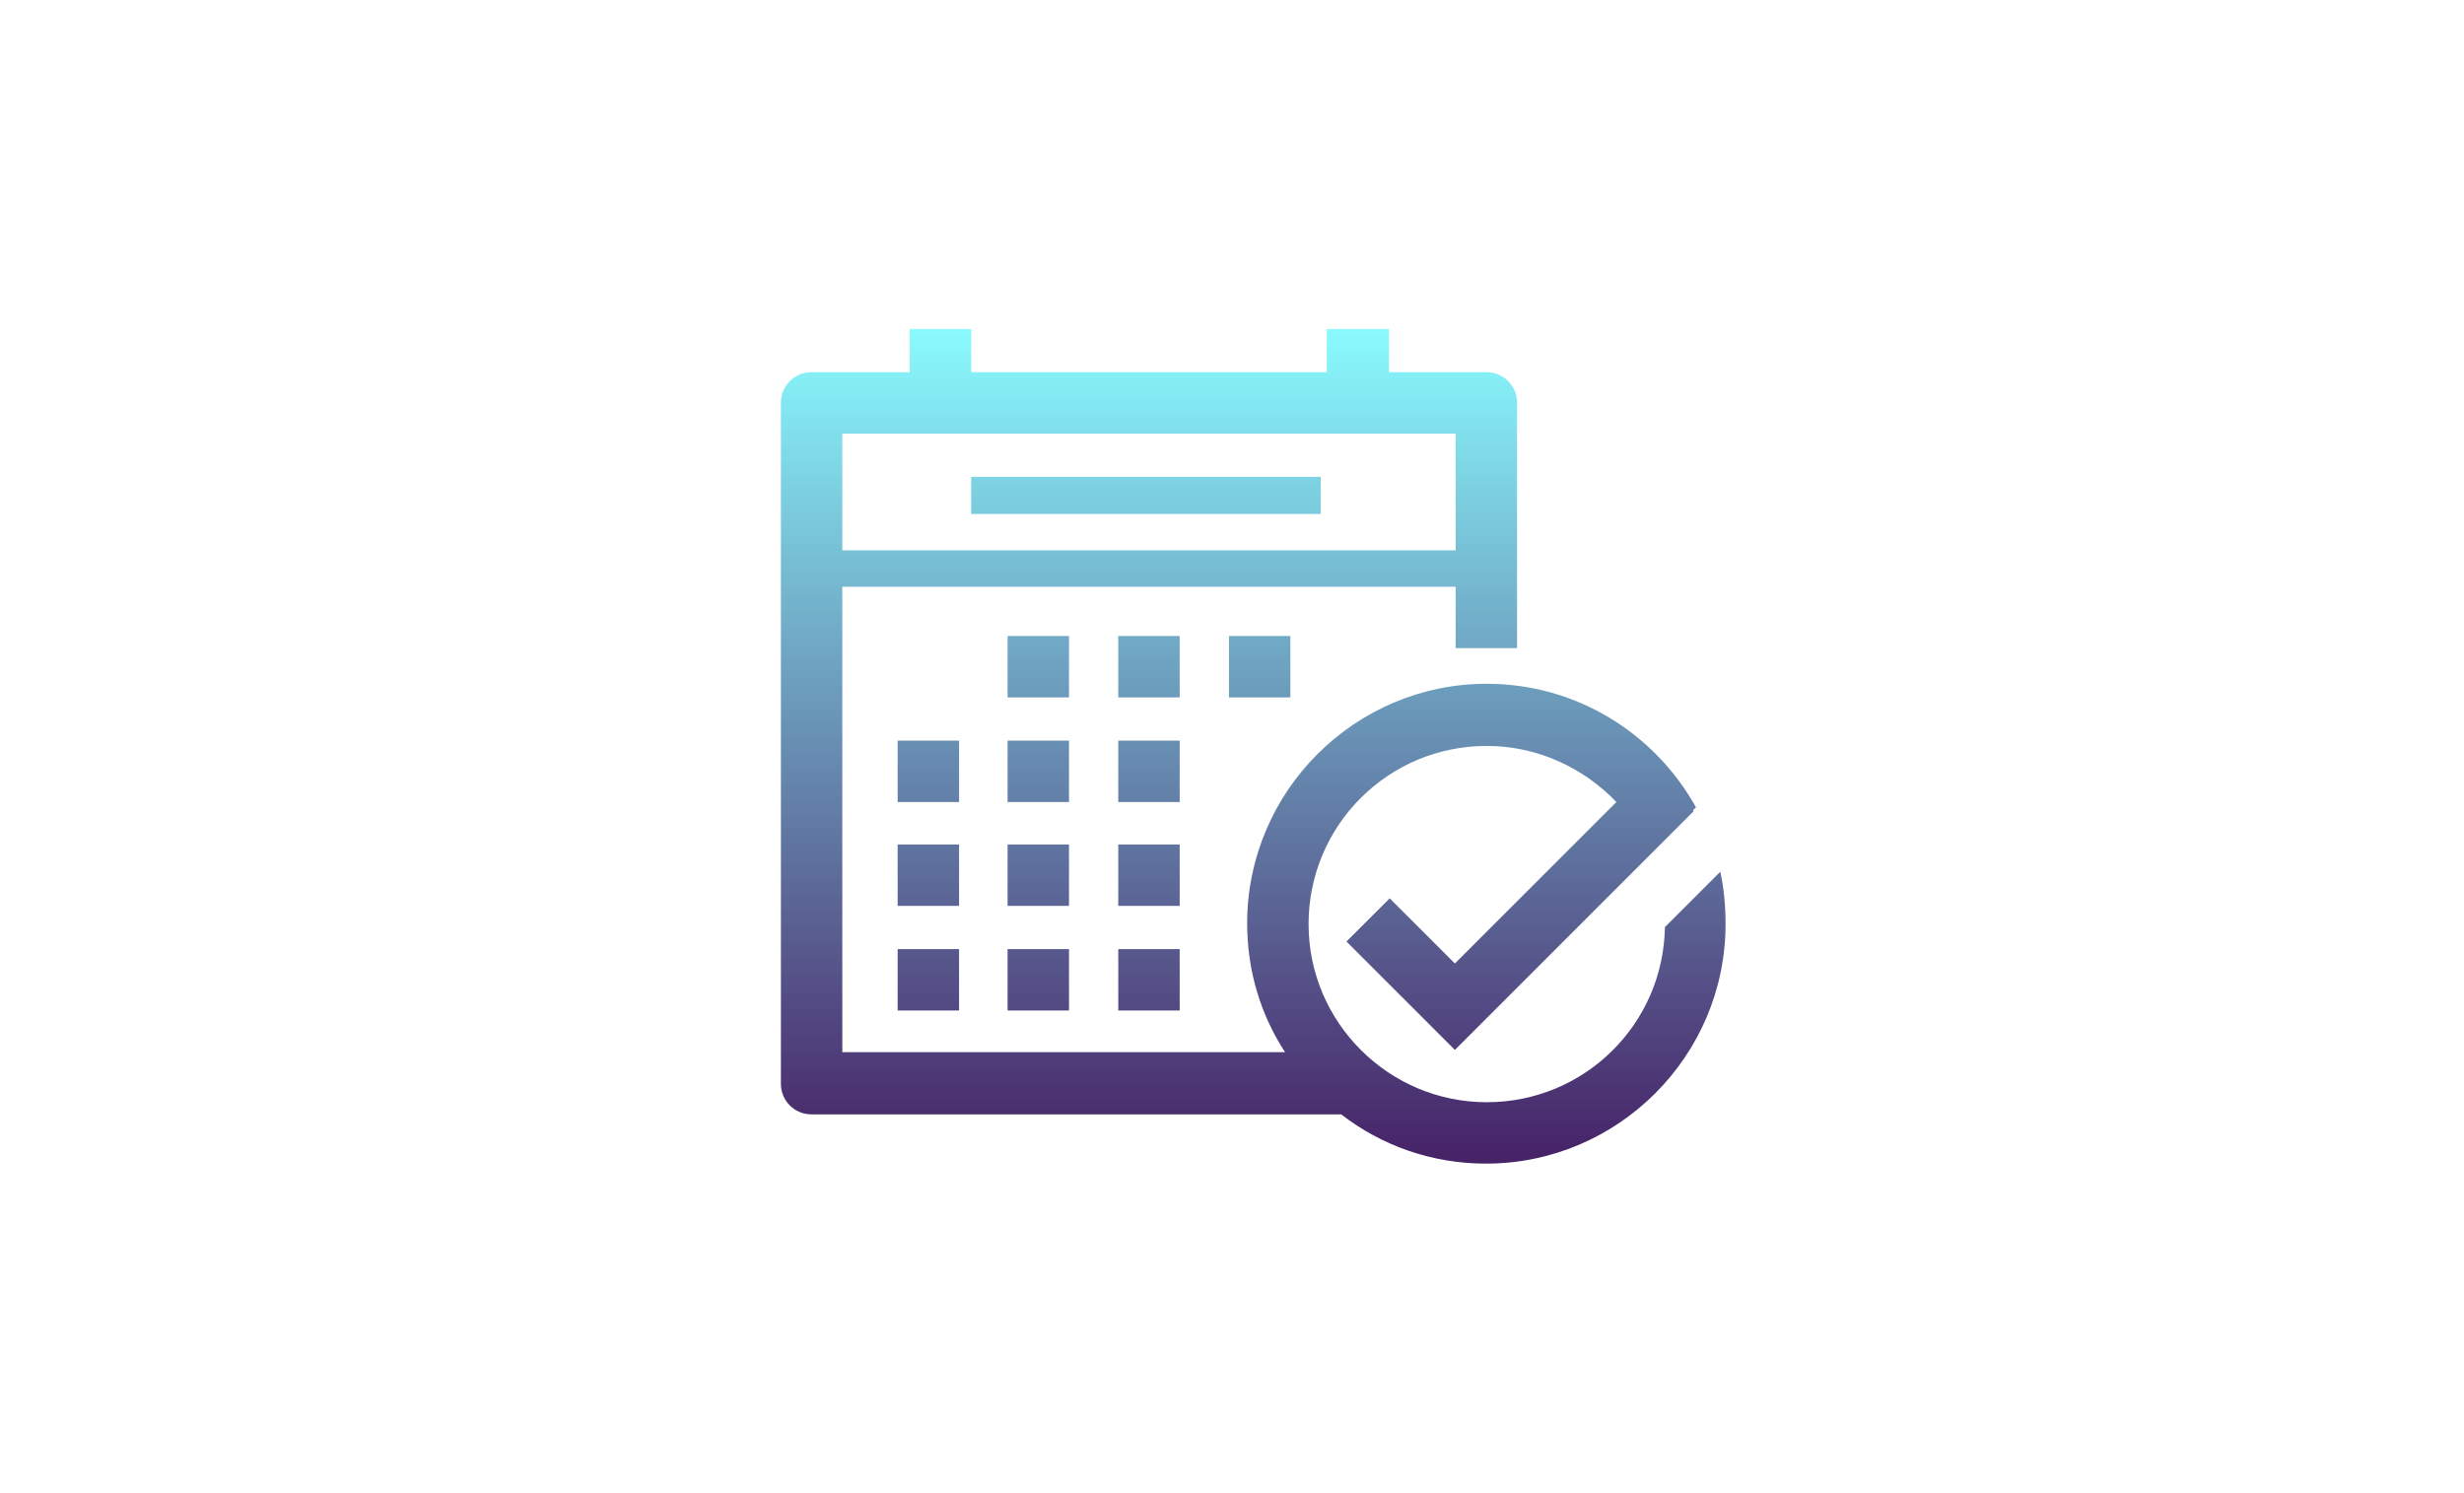
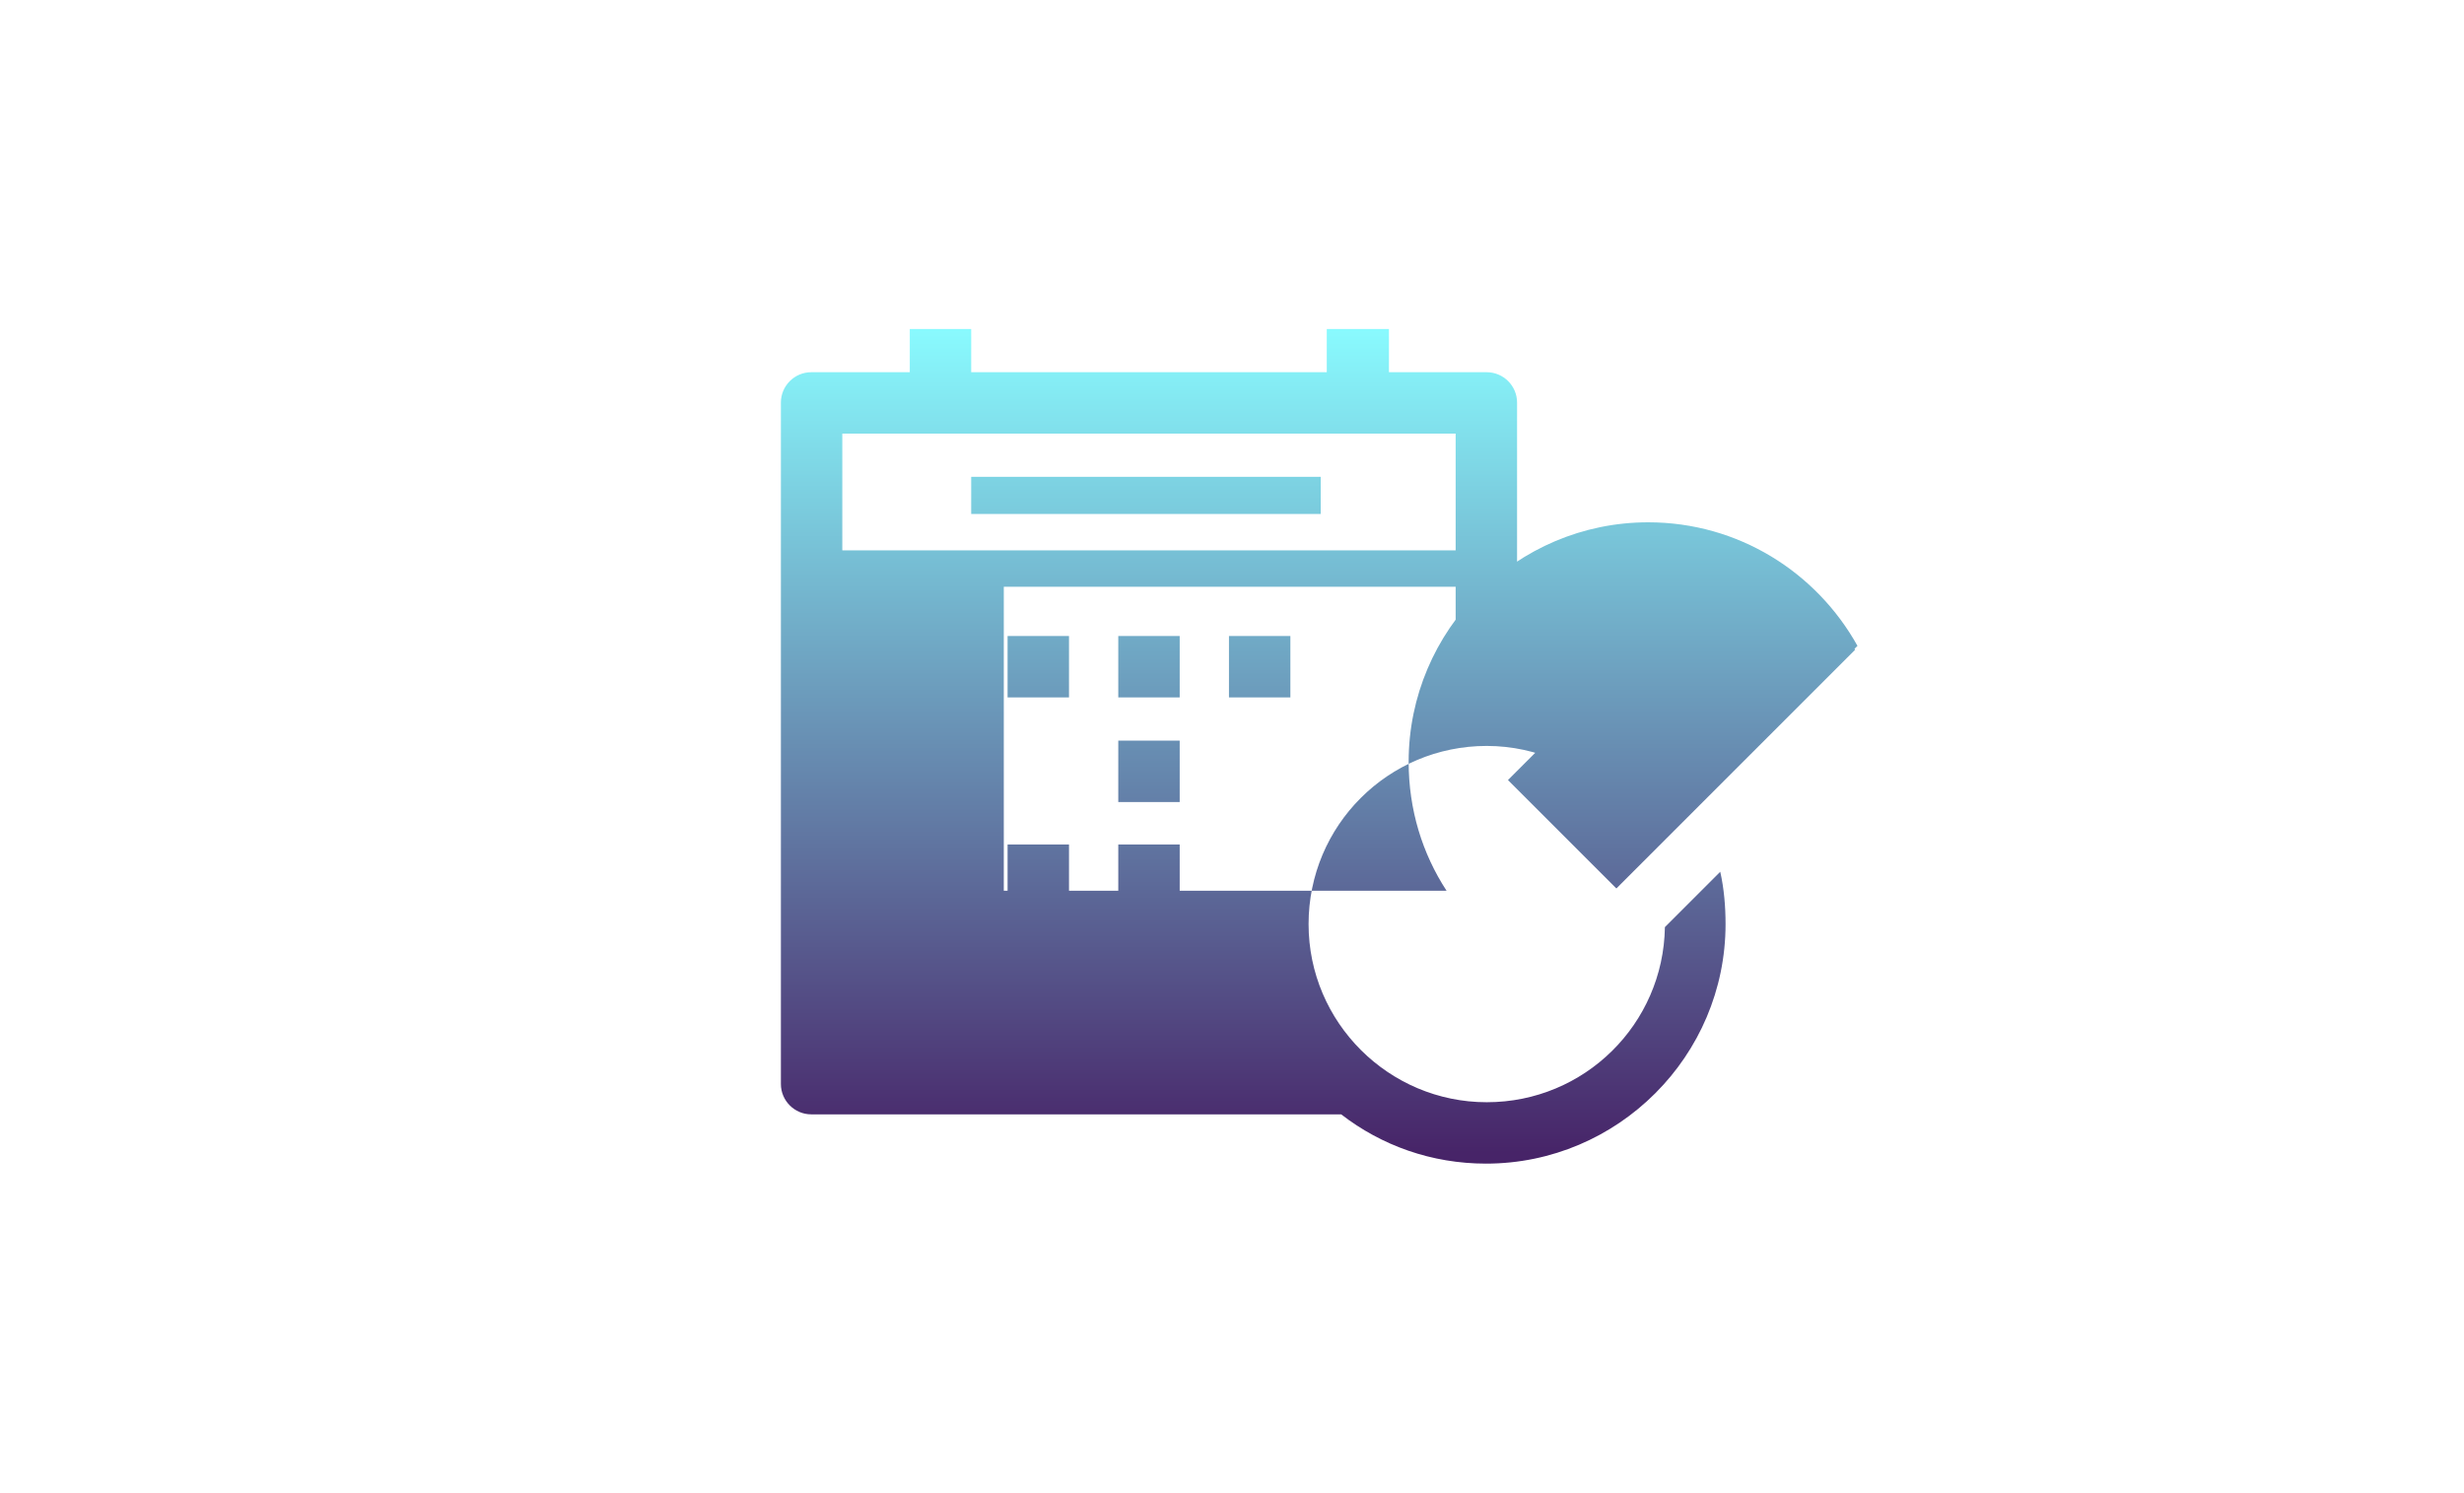
<svg xmlns="http://www.w3.org/2000/svg" version="1.1" id="Calque_3" x="0px" y="0px" viewBox="0 0 325 197" style="enable-background:new 0 0 325 197;" xml:space="preserve">
  <style type="text/css">
	.st0{fill:url(#SVGID_1_);}
	.st1{fill:url(#SVGID_2_);}
	.st2{fill:url(#SVGID_3_);}
	.st3{fill:url(#SVGID_4_);}
	.st4{fill:url(#SVGID_5_);}
	.st5{fill:url(#SVGID_6_);}
	.st6{fill:url(#SVGID_7_);}
	.st7{fill:url(#SVGID_8_);}
	.st8{fill:url(#SVGID_9_);}
	.st9{fill:url(#SVGID_10_);}
	.st10{fill:url(#SVGID_11_);}
	.st11{fill:url(#SVGID_12_);}
	.st12{fill:url(#SVGID_13_);}
	.st13{fill:url(#SVGID_14_);}
</style>
  <g>
    <linearGradient id="SVGID_1_" gradientUnits="userSpaceOnUse" x1="136.991" y1="43.576" x2="136.991" y2="152.111">
      <stop offset="0" style="stop-color:#89FAFE" />
      <stop offset="1" style="stop-color:#472468" />
    </linearGradient>
    <rect x="132.9" y="83.9" class="st0" width="8.1" height="8.1" />
    <linearGradient id="SVGID_2_" gradientUnits="userSpaceOnUse" x1="151.154" y1="43.576" x2="151.154" y2="152.111">
      <stop offset="0" style="stop-color:#89FAFE" />
      <stop offset="1" style="stop-color:#472468" />
    </linearGradient>
    <rect x="128.1" y="62.9" class="st1" width="46.1" height="4.9" />
    <linearGradient id="SVGID_3_" gradientUnits="userSpaceOnUse" x1="151.559" y1="43.576" x2="151.559" y2="152.111">
      <stop offset="0" style="stop-color:#89FAFE" />
      <stop offset="1" style="stop-color:#472468" />
    </linearGradient>
    <rect x="147.5" y="83.9" class="st2" width="8.1" height="8.1" />
    <linearGradient id="SVGID_4_" gradientUnits="userSpaceOnUse" x1="166.126" y1="43.576" x2="166.126" y2="152.111">
      <stop offset="0" style="stop-color:#89FAFE" />
      <stop offset="1" style="stop-color:#472468" />
    </linearGradient>
    <rect x="162.1" y="83.9" class="st3" width="8.1" height="8.1" />
    <linearGradient id="SVGID_5_" gradientUnits="userSpaceOnUse" x1="122.424" y1="43.576" x2="122.424" y2="152.111">
      <stop offset="0" style="stop-color:#89FAFE" />
      <stop offset="1" style="stop-color:#472468" />
    </linearGradient>
    <rect x="118.4" y="97.7" class="st4" width="8.1" height="8.1" />
    <linearGradient id="SVGID_6_" gradientUnits="userSpaceOnUse" x1="136.991" y1="43.576" x2="136.991" y2="152.111">
      <stop offset="0" style="stop-color:#89FAFE" />
      <stop offset="1" style="stop-color:#472468" />
    </linearGradient>
-     <rect x="132.9" y="97.7" class="st5" width="8.1" height="8.1" />
    <linearGradient id="SVGID_7_" gradientUnits="userSpaceOnUse" x1="151.559" y1="43.576" x2="151.559" y2="152.111">
      <stop offset="0" style="stop-color:#89FAFE" />
      <stop offset="1" style="stop-color:#472468" />
    </linearGradient>
    <rect x="147.5" y="97.7" class="st6" width="8.1" height="8.1" />
    <linearGradient id="SVGID_8_" gradientUnits="userSpaceOnUse" x1="122.424" y1="43.576" x2="122.424" y2="152.111">
      <stop offset="0" style="stop-color:#89FAFE" />
      <stop offset="1" style="stop-color:#472468" />
    </linearGradient>
    <rect x="118.4" y="111.4" class="st7" width="8.1" height="8.1" />
    <linearGradient id="SVGID_9_" gradientUnits="userSpaceOnUse" x1="136.991" y1="43.576" x2="136.991" y2="152.111">
      <stop offset="0" style="stop-color:#89FAFE" />
      <stop offset="1" style="stop-color:#472468" />
    </linearGradient>
    <rect x="132.9" y="111.4" class="st8" width="8.1" height="8.1" />
    <linearGradient id="SVGID_10_" gradientUnits="userSpaceOnUse" x1="151.559" y1="43.576" x2="151.559" y2="152.111">
      <stop offset="0" style="stop-color:#89FAFE" />
      <stop offset="1" style="stop-color:#472468" />
    </linearGradient>
    <rect x="147.5" y="111.4" class="st9" width="8.1" height="8.1" />
    <linearGradient id="SVGID_11_" gradientUnits="userSpaceOnUse" x1="122.424" y1="43.576" x2="122.424" y2="152.111">
      <stop offset="0" style="stop-color:#89FAFE" />
      <stop offset="1" style="stop-color:#472468" />
    </linearGradient>
    <rect x="118.4" y="125.2" class="st10" width="8.1" height="8.1" />
    <linearGradient id="SVGID_12_" gradientUnits="userSpaceOnUse" x1="136.991" y1="43.576" x2="136.991" y2="152.111">
      <stop offset="0" style="stop-color:#89FAFE" />
      <stop offset="1" style="stop-color:#472468" />
    </linearGradient>
    <rect x="132.9" y="125.2" class="st11" width="8.1" height="8.1" />
    <linearGradient id="SVGID_13_" gradientUnits="userSpaceOnUse" x1="151.559" y1="43.576" x2="151.559" y2="152.111">
      <stop offset="0" style="stop-color:#89FAFE" />
      <stop offset="1" style="stop-color:#472468" />
    </linearGradient>
    <rect x="147.5" y="125.2" class="st12" width="8.1" height="8.1" />
    <linearGradient id="SVGID_14_" gradientUnits="userSpaceOnUse" x1="165.317" y1="43.576" x2="165.317" y2="152.111">
      <stop offset="0" style="stop-color:#89FAFE" />
      <stop offset="1" style="stop-color:#472468" />
    </linearGradient>
-     <path class="st13" d="M226.9,115l-7.3,7.3c-0.2,12.8-10.6,23.1-23.5,23.1c-12.9,0-23.5-10.5-23.5-23.5s10.5-23.5,23.5-23.5   c6.7,0,12.8,2.9,17.1,7.4l-21.3,21.3l-8.6-8.6l-5.7,5.7l14.3,14.3l31.5-31.5l-0.1-0.1l0.4-0.4c-5.4-9.7-15.7-16.3-27.6-16.3   c-17.4,0-31.6,14.2-31.6,31.6c0,6.3,1.8,12.1,5,17h-58.4V77.4H192v8.1h8.1V53.1c0-2.2-1.8-4-4-4h-12.9v-5.7H175v5.7h-46.9v-5.7H120   v5.7H107c-2.2,0-4,1.8-4,4V143c0,2.2,1.8,4,4,4h69.9c5.3,4.1,11.9,6.5,19.1,6.5c17.4,0,31.6-14.2,31.6-31.6   C227.6,119.6,227.4,117.2,226.9,115z M192,57.2v15.4h-80.9V57.2H192z" />
+     <path class="st13" d="M226.9,115l-7.3,7.3c-0.2,12.8-10.6,23.1-23.5,23.1c-12.9,0-23.5-10.5-23.5-23.5s10.5-23.5,23.5-23.5   c6.7,0,12.8,2.9,17.1,7.4l-8.6-8.6l-5.7,5.7l14.3,14.3l31.5-31.5l-0.1-0.1l0.4-0.4c-5.4-9.7-15.7-16.3-27.6-16.3   c-17.4,0-31.6,14.2-31.6,31.6c0,6.3,1.8,12.1,5,17h-58.4V77.4H192v8.1h8.1V53.1c0-2.2-1.8-4-4-4h-12.9v-5.7H175v5.7h-46.9v-5.7H120   v5.7H107c-2.2,0-4,1.8-4,4V143c0,2.2,1.8,4,4,4h69.9c5.3,4.1,11.9,6.5,19.1,6.5c17.4,0,31.6-14.2,31.6-31.6   C227.6,119.6,227.4,117.2,226.9,115z M192,57.2v15.4h-80.9V57.2H192z" />
  </g>
</svg>